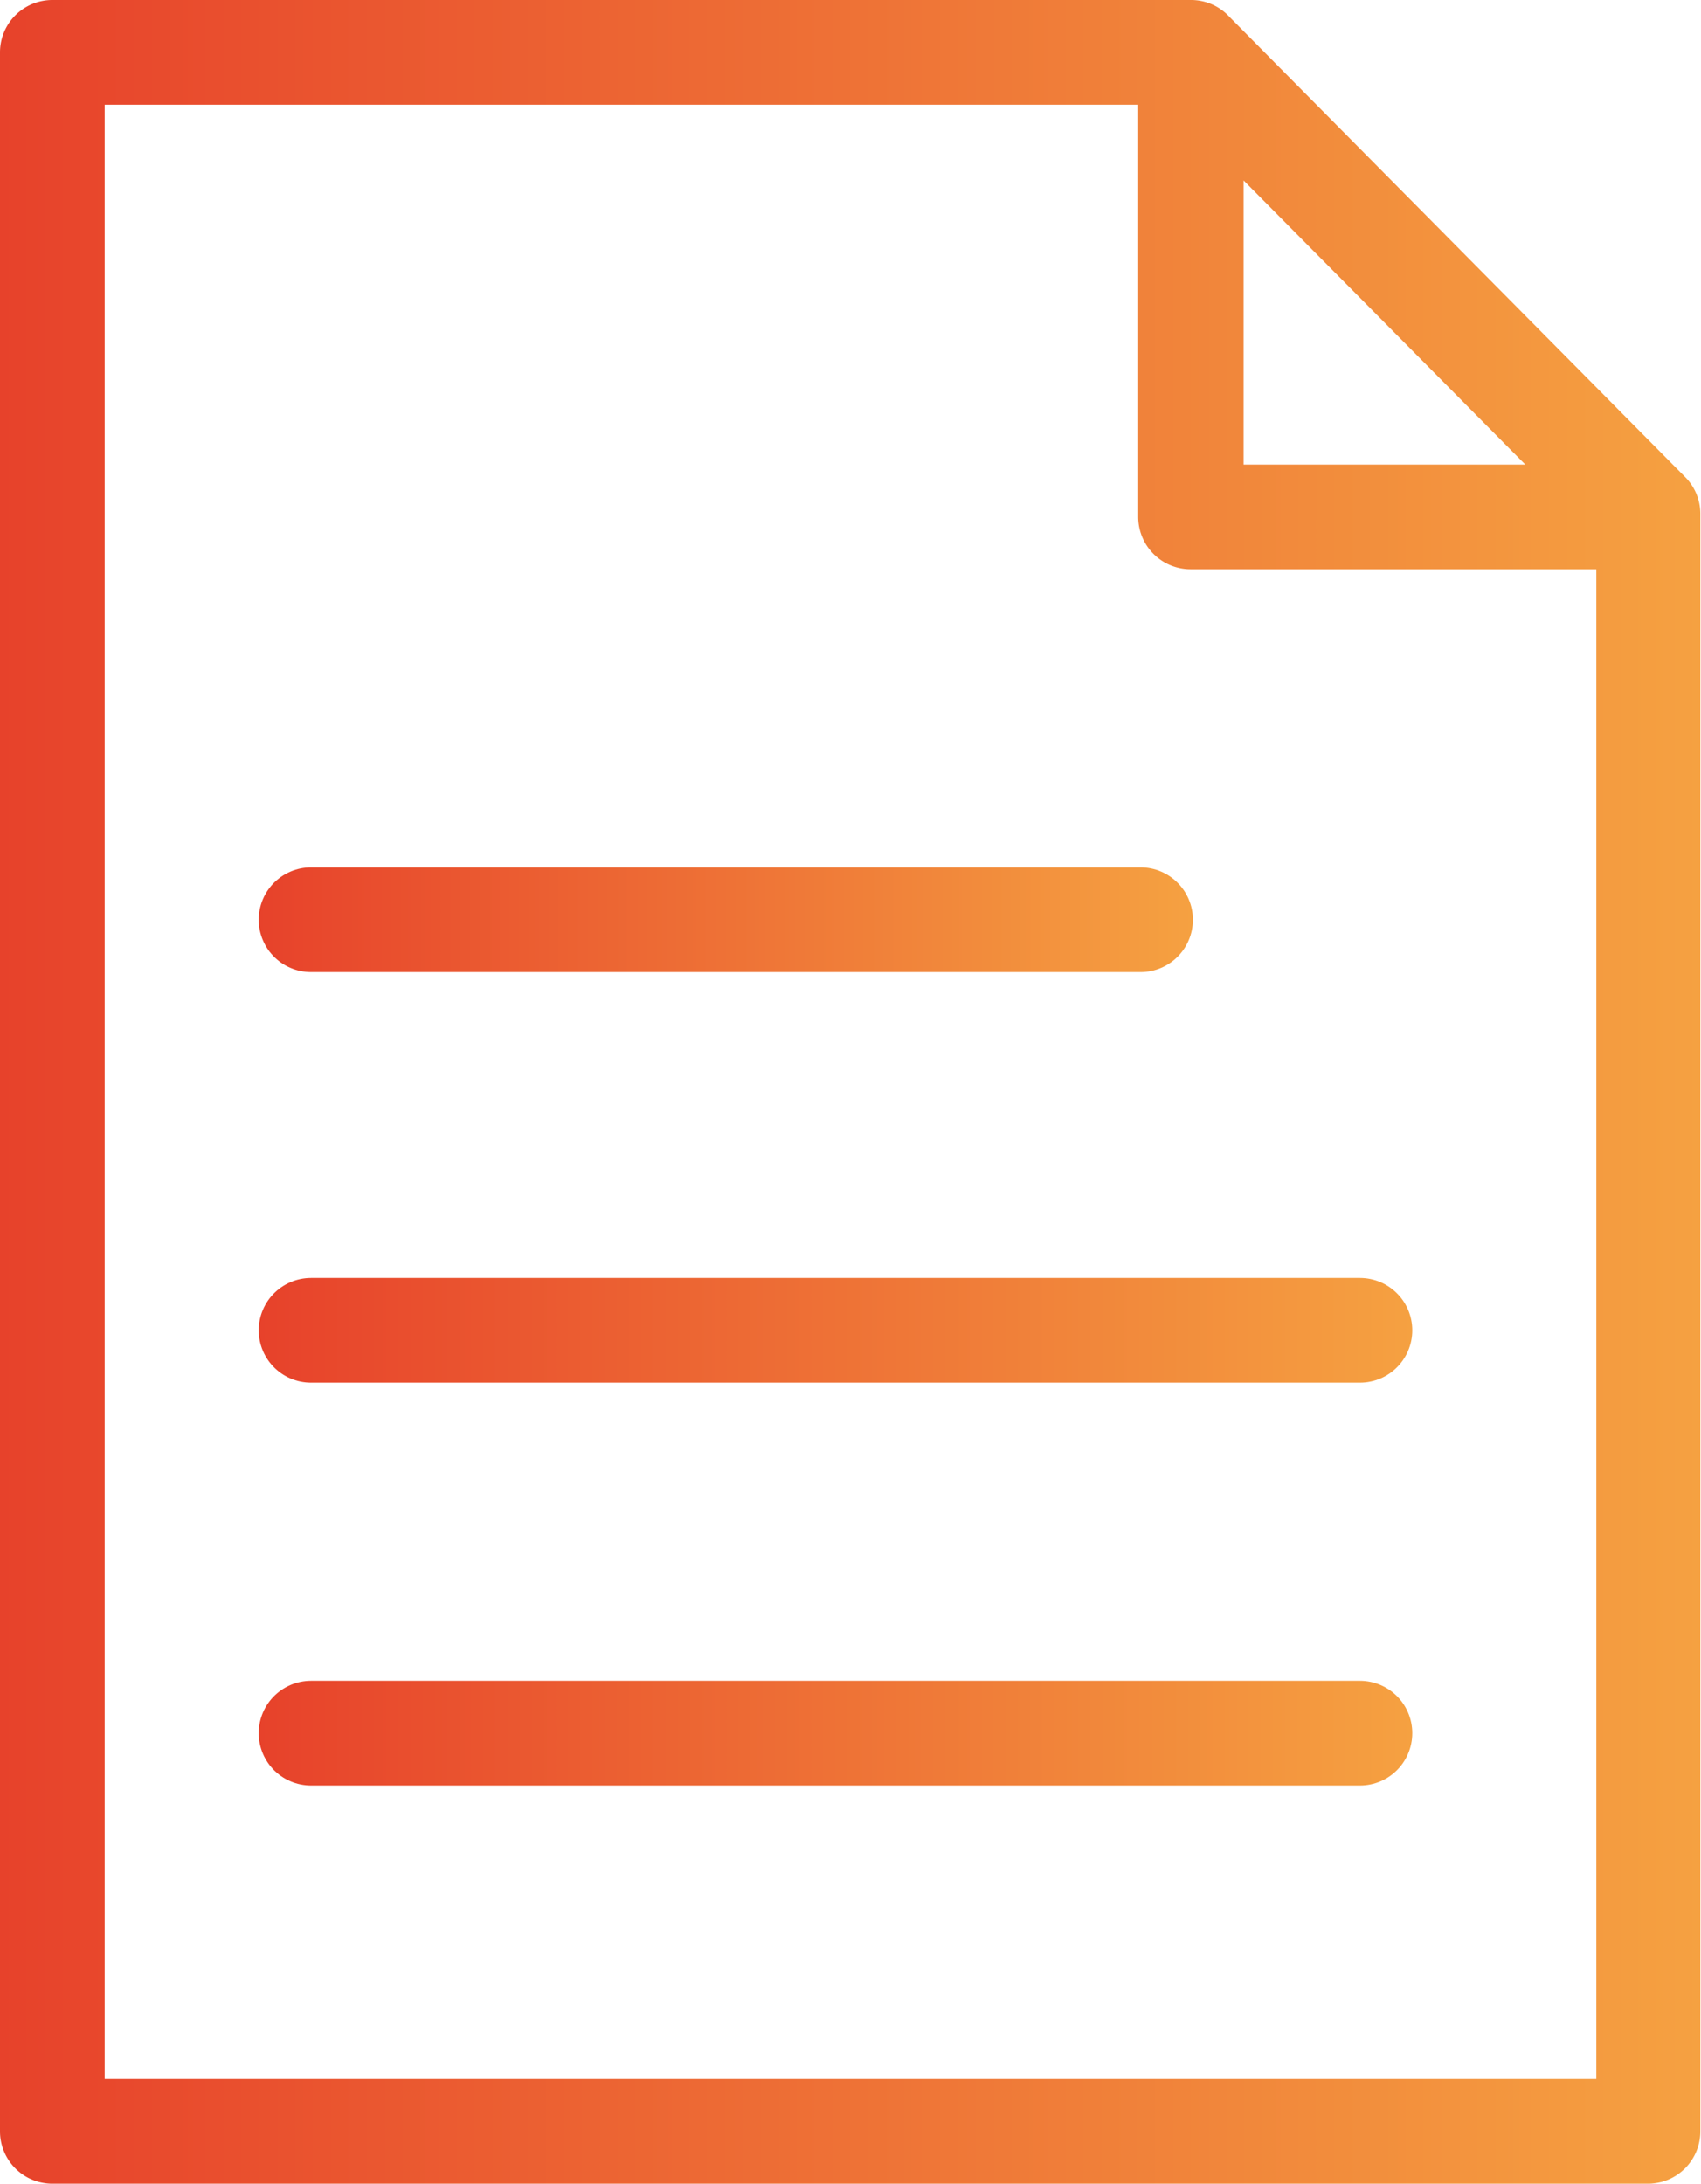
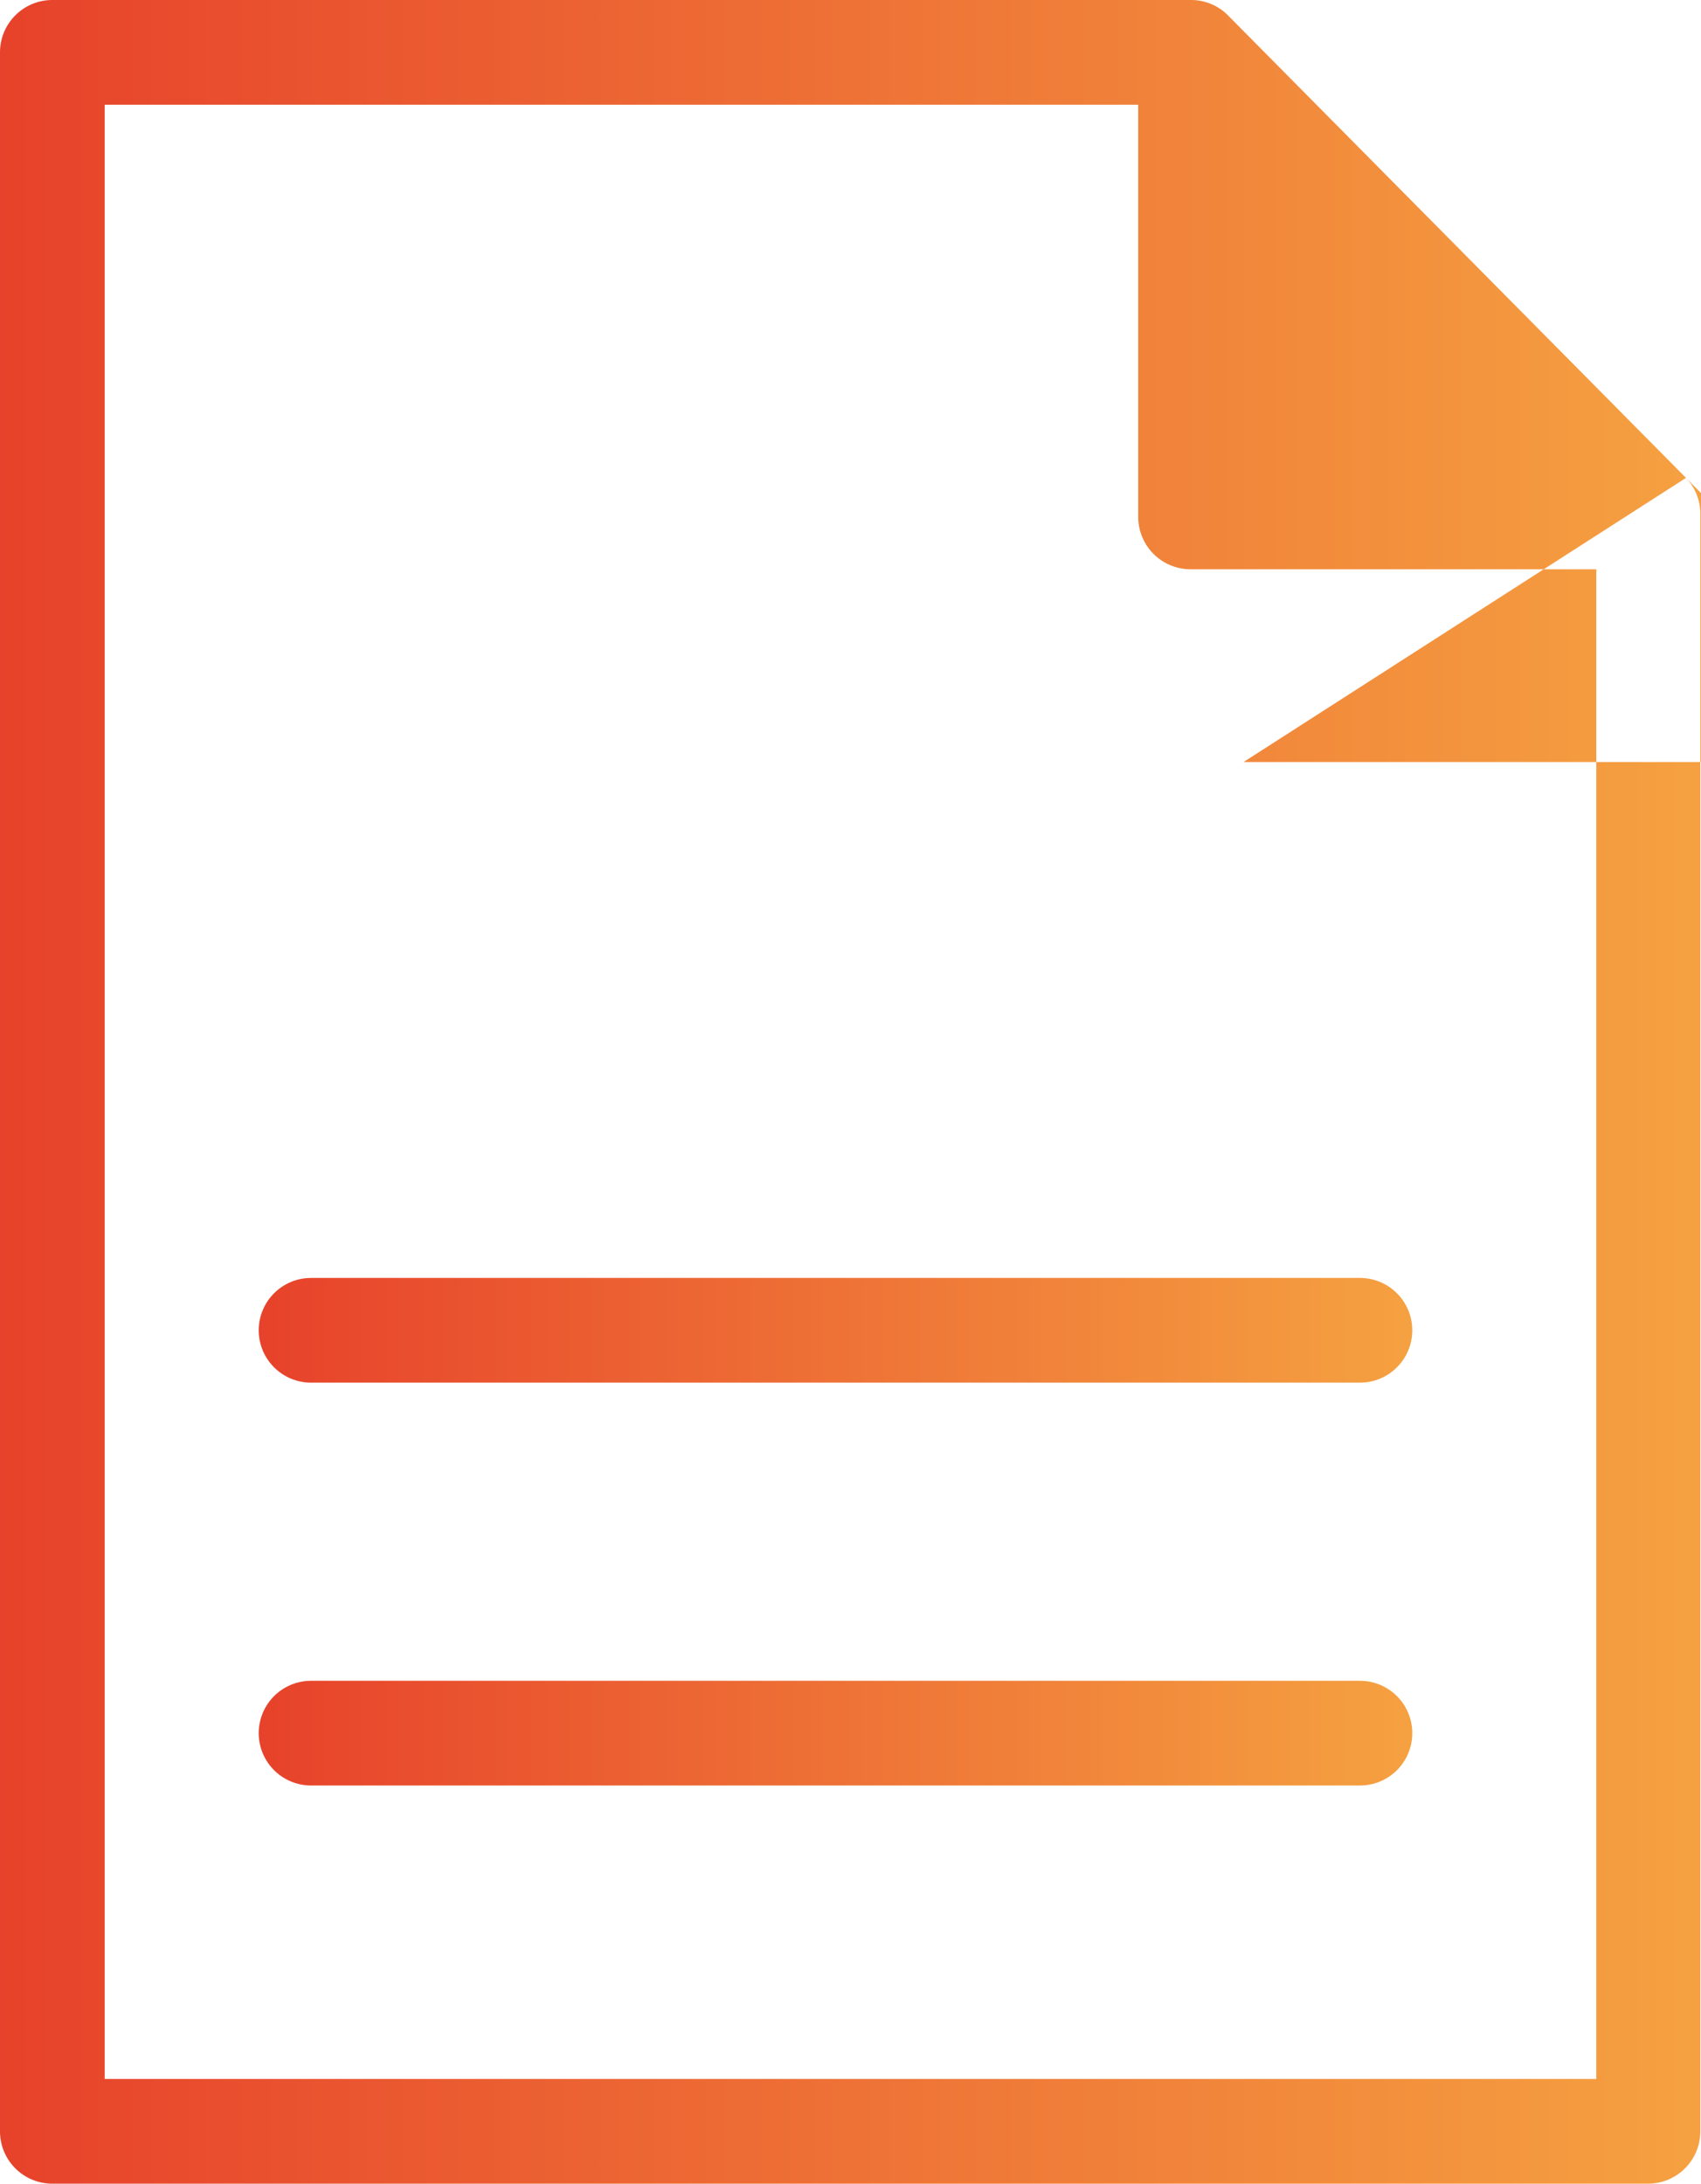
<svg xmlns="http://www.w3.org/2000/svg" xmlns:xlink="http://www.w3.org/1999/xlink" data-name="Layer 1" viewBox="0 0 51.02 65.48">
  <defs>
    <linearGradient id="a" y1="32.74" x2="51.02" y2="32.74" gradientUnits="userSpaceOnUse">
      <stop offset="0" stop-color="#e7422b" />
      <stop offset="1" stop-color="#f5a141" />
    </linearGradient>
    <linearGradient id="b" x1="7.76" y1="27.58" x2="35.78" y2="27.58" xlink:href="#a" />
    <linearGradient id="c" x1="7.76" y1="39.89" x2="42.37" y2="39.89" xlink:href="#a" />
    <linearGradient id="d" x1="7.76" y1="51.97" x2="42.37" y2="51.97" xlink:href="#a" />
  </defs>
-   <path d="M50.57 14.33L36.88.51A1.56 1.56 0 0035.73 0H1.57A1.57 1.57 0 000 1.57v62.34a1.57 1.57 0 001.57 1.57h47.88A1.57 1.57 0 0051 63.91V15.43a1.56 1.56 0 00-.43-1.1zM37.3 5.41l8.45 8.52H37.3zM3.14 62.34V3.14h31V15.5a1.57 1.57 0 001.57 1.57h12.17v45.27z" fill="url(#a)" />
-   <path stroke="url(#b)" fill="none" stroke-linecap="round" stroke-linejoin="round" stroke-width="3.14" d="M9.33 27.58h24.88" />
+   <path d="M50.57 14.33L36.88.51A1.56 1.56 0 0035.73 0H1.57A1.57 1.57 0 000 1.57v62.34a1.57 1.57 0 001.57 1.57h47.88A1.57 1.57 0 0051 63.91V15.43a1.56 1.56 0 00-.43-1.1zl8.45 8.52H37.3zM3.14 62.34V3.14h31V15.5a1.57 1.57 0 001.57 1.57h12.17v45.27z" fill="url(#a)" />
  <path stroke="url(#c)" fill="none" stroke-linecap="round" stroke-linejoin="round" stroke-width="3.14" d="M9.33 39.89h31.46" />
  <path stroke="url(#d)" fill="none" stroke-linecap="round" stroke-linejoin="round" stroke-width="3.14" d="M9.33 51.97h31.46" />
</svg>